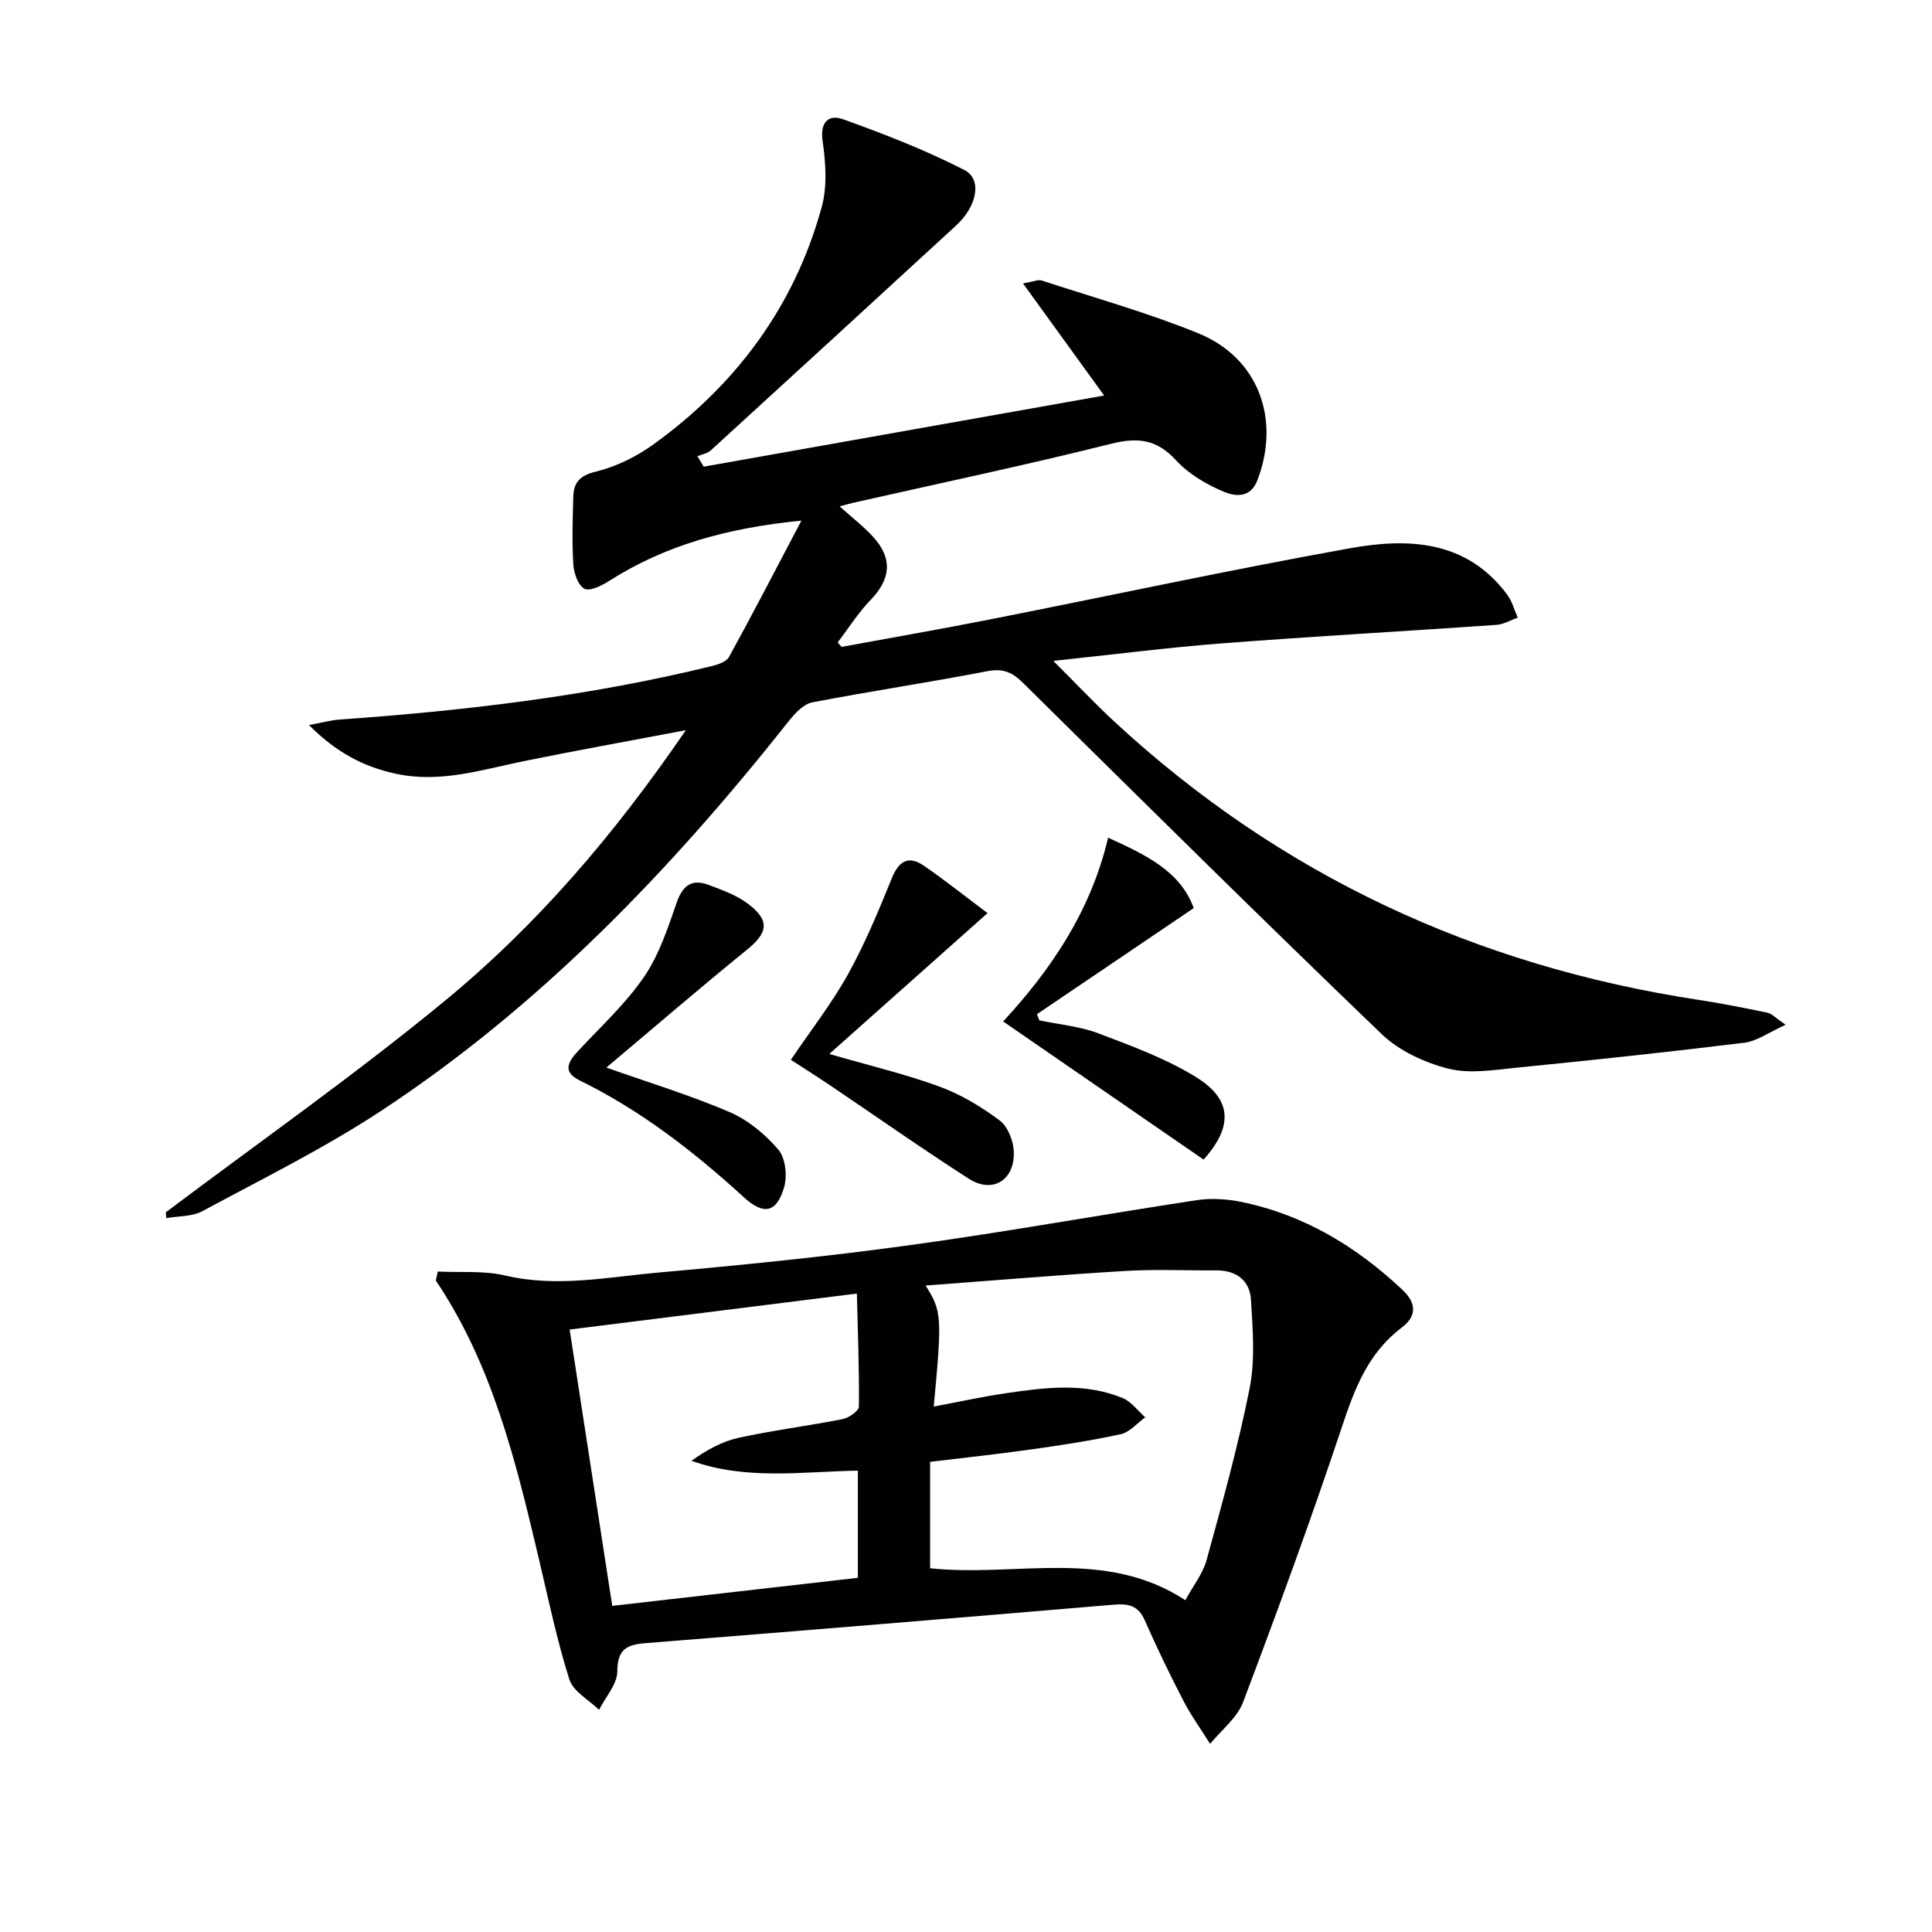
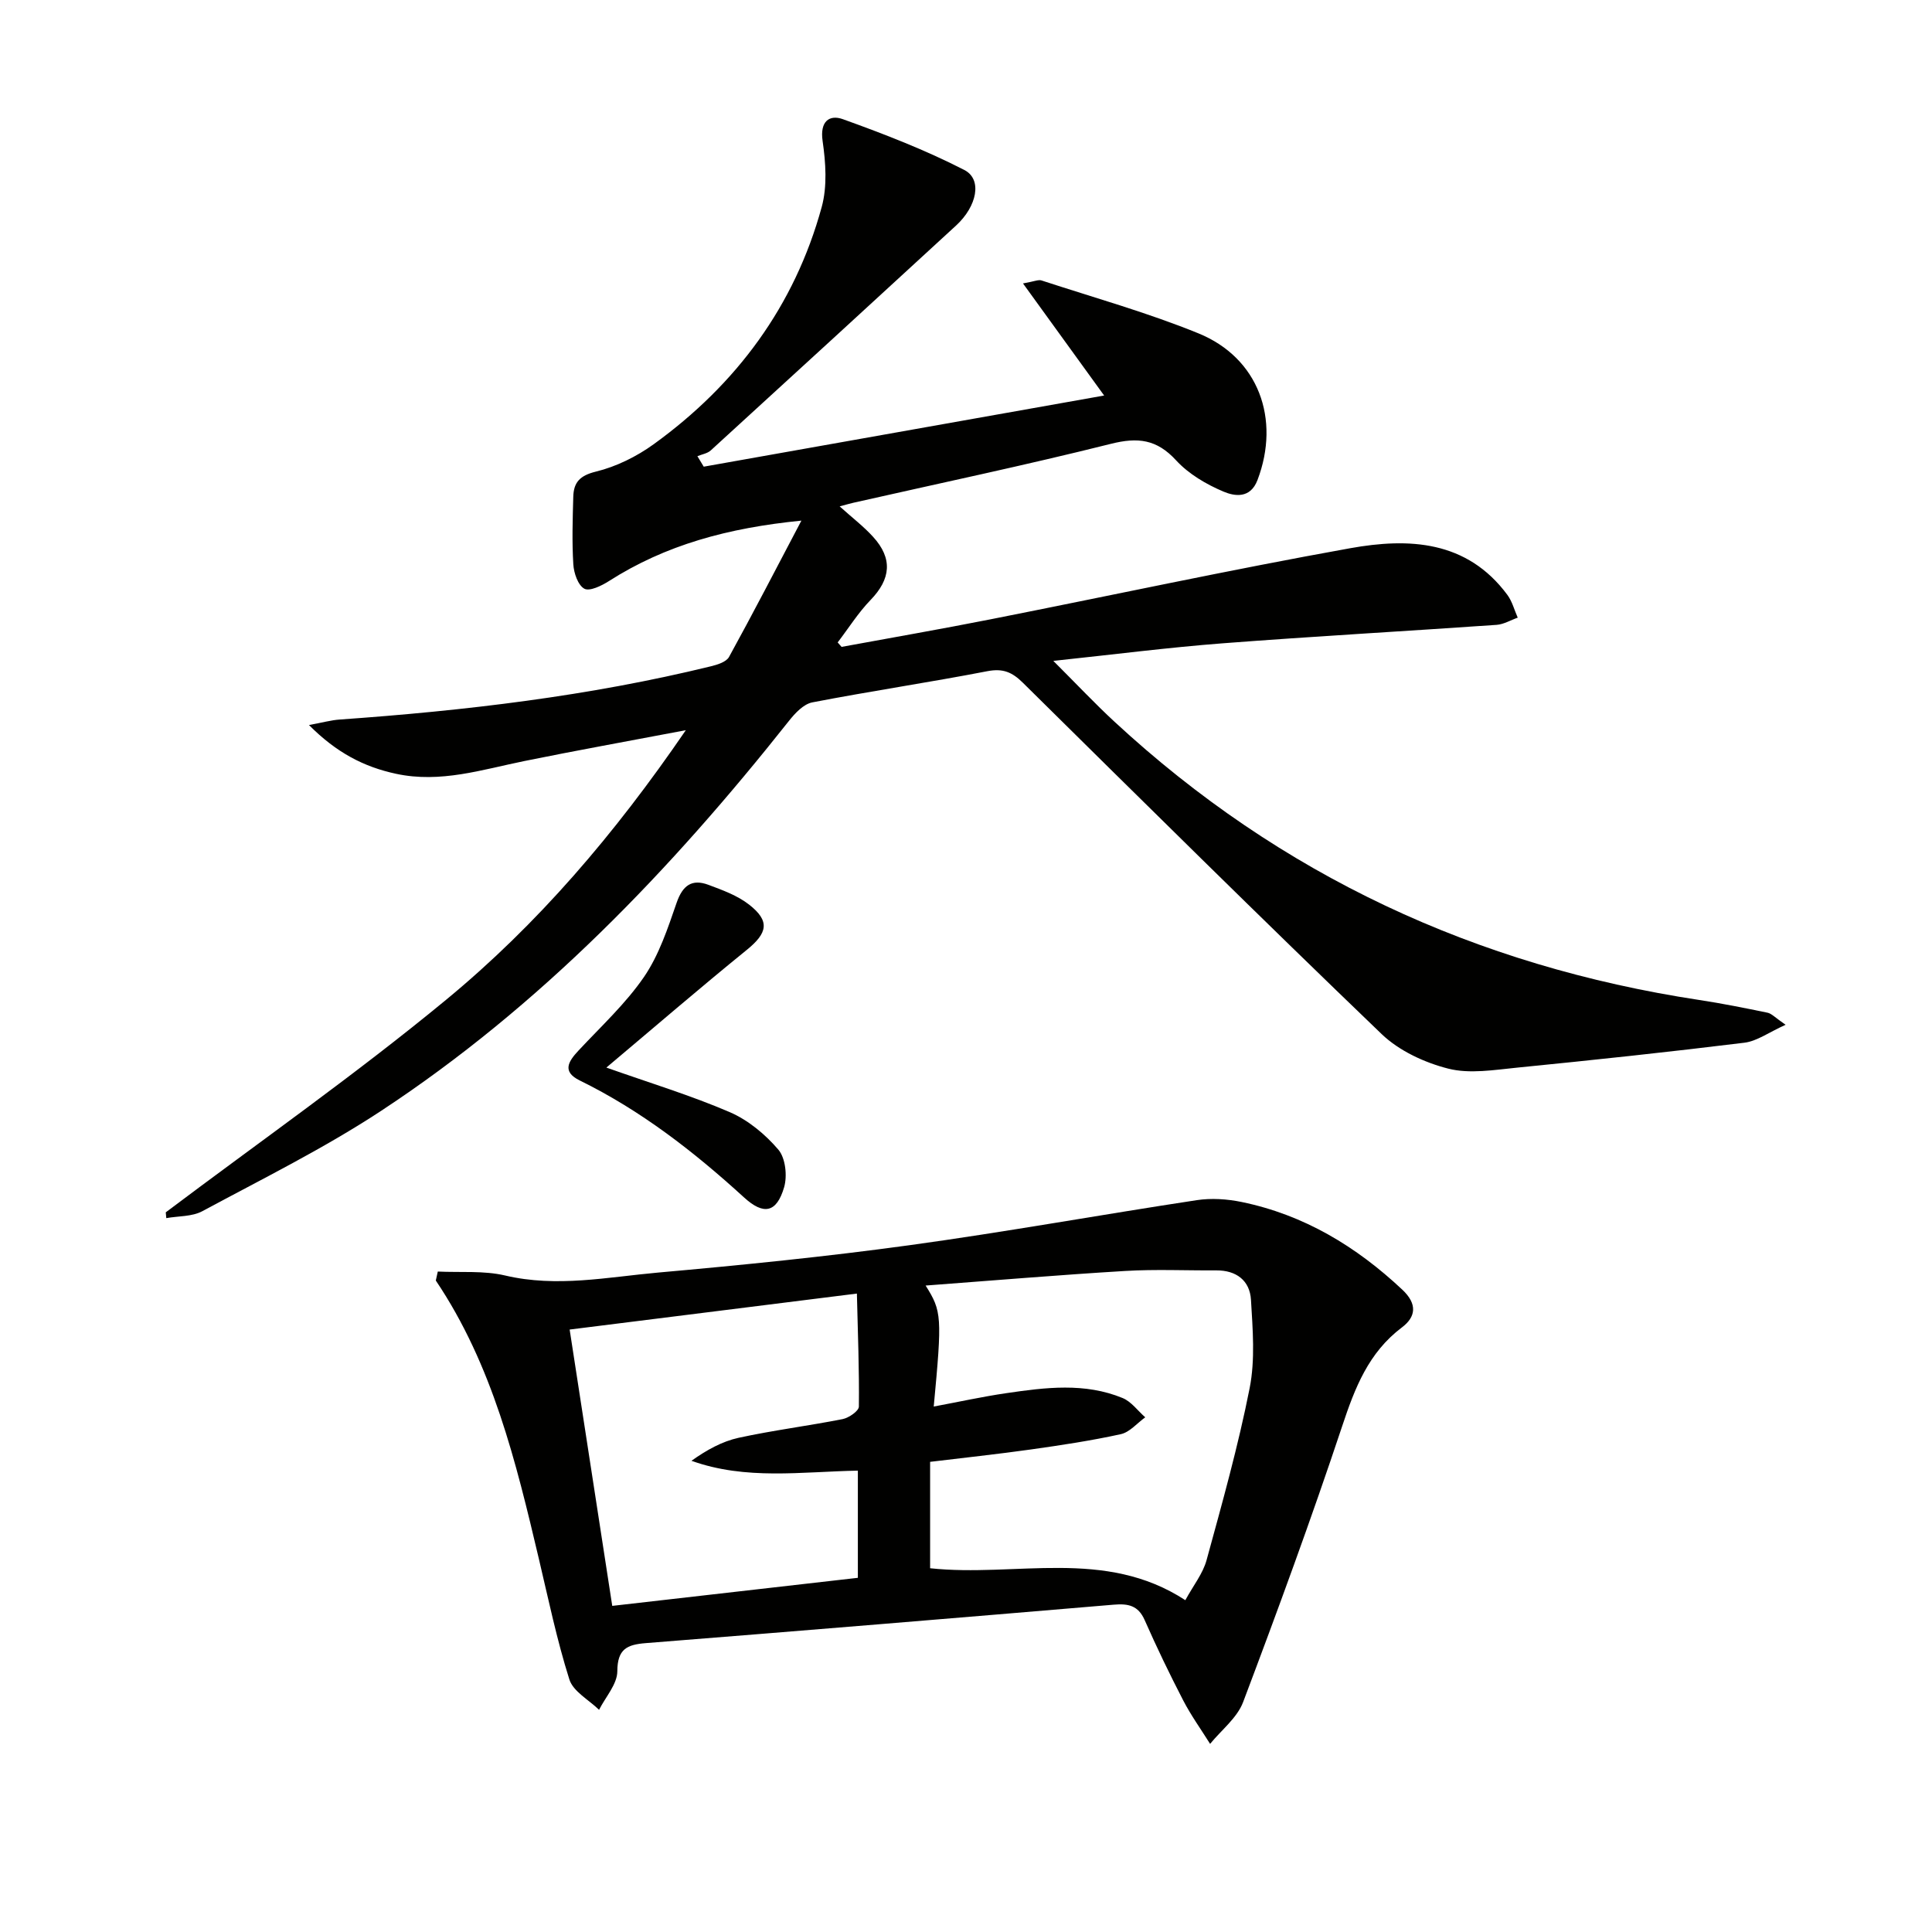
<svg xmlns="http://www.w3.org/2000/svg" enable-background="new 0 0 400 400" viewBox="0 0 400 400">
-   <path d="m145.7 96.62c27.51-4.89 55.02-9.77 82.9-14.73-5.56-7.68-10.9-15.07-16.8-23.21 2.32-.4 3.18-.83 3.82-.62 10.87 3.56 21.94 6.65 32.51 10.96 12.43 5.07 17.02 17.74 12.22 30.37-1.49 3.91-4.76 3.35-7.02 2.4-3.58-1.51-7.23-3.65-9.83-6.48-4.01-4.37-7.92-4.82-13.5-3.42-17.69 4.43-35.56 8.18-53.36 12.21-.76.17-1.5.4-2.8.74 2.62 2.36 4.97 4.15 6.92 6.3 4.11 4.5 3.67 8.74-.5 13.06-2.57 2.65-4.57 5.86-6.83 8.81.27.31.54.61.81.92 10.22-1.88 20.46-3.66 30.65-5.67 24.89-4.91 49.7-10.28 74.67-14.76 12.09-2.17 24.14-1.66 32.53 9.67 1 1.36 1.44 3.13 2.14 4.71-1.46.51-2.9 1.39-4.38 1.49-18.9 1.32-37.82 2.37-56.7 3.82-11.23.86-22.42 2.3-35.07 3.64 4.83 4.82 8.62 8.86 12.68 12.61 34.34 31.78 74.88 50.57 121.02 57.59 4.75.72 9.47 1.67 14.17 2.64.86.18 1.59 1.03 3.74 2.5-3.47 1.56-5.9 3.38-8.51 3.71-15.66 1.93-31.35 3.6-47.05 5.16-4.75.47-9.82 1.34-14.28.21-4.92-1.25-10.18-3.69-13.8-7.16-24.99-24-49.62-48.38-74.27-72.73-2.21-2.19-4.12-3.02-7.34-2.4-12.05 2.33-24.21 4.13-36.26 6.46-1.81.35-3.58 2.24-4.84 3.84-24.43 30.83-51.44 59.03-84.48 80.76-11.78 7.74-24.52 14.04-36.96 20.74-2.13 1.15-4.96.99-7.47 1.44-.04-.4-.07-.8-.11-1.2 19.41-14.61 39.35-28.58 58.07-44.03 18.88-15.58 34.81-34.17 49.6-55.79-12.1 2.3-22.8 4.22-33.45 6.39-8.76 1.78-17.34 4.61-26.52 2.64-6.68-1.43-12.35-4.37-18.05-10.1 2.81-.51 4.59-1.02 6.39-1.14 25.87-1.83 51.58-4.84 76.82-11.02 1.36-.33 3.19-.9 3.76-1.94 4.94-8.98 9.65-18.09 14.98-28.22-15.19 1.51-28.13 5.02-39.87 12.53-1.51.96-3.99 2.17-5.08 1.56-1.31-.73-2.16-3.23-2.27-5.03-.29-4.65-.14-9.33-.01-13.99.08-2.98 1.34-4.4 4.69-5.22 4.22-1.03 8.44-3.12 11.99-5.69 17.11-12.38 29.14-28.6 34.75-49.07 1.18-4.29.84-9.22.19-13.7-.59-4.07 1.41-5.51 4.21-4.5 8.54 3.07 17.07 6.37 25.13 10.51 3.78 1.94 2.63 7.51-1.69 11.49-16.91 15.55-33.84 31.08-50.8 46.57-.7.64-1.83.81-2.77 1.2.44.7.88 1.43 1.31 2.17z" fill="#010100" />
+   <path d="m145.7 96.62c27.51-4.89 55.02-9.77 82.9-14.73-5.56-7.68-10.9-15.07-16.8-23.21 2.32-.4 3.18-.83 3.82-.62 10.87 3.56 21.94 6.65 32.51 10.96 12.43 5.07 17.02 17.74 12.22 30.37-1.49 3.91-4.76 3.35-7.02 2.4-3.58-1.51-7.23-3.65-9.83-6.48-4.01-4.37-7.92-4.82-13.5-3.42-17.69 4.43-35.56 8.18-53.36 12.21-.76.17-1.5.4-2.8.74 2.62 2.36 4.97 4.15 6.92 6.3 4.11 4.5 3.67 8.74-.5 13.06-2.57 2.65-4.57 5.86-6.83 8.81.27.31.54.61.81.92 10.22-1.88 20.46-3.66 30.65-5.67 24.89-4.91 49.7-10.28 74.67-14.76 12.09-2.17 24.14-1.66 32.53 9.67 1 1.36 1.44 3.13 2.14 4.71-1.46.51-2.9 1.39-4.38 1.49-18.9 1.32-37.82 2.37-56.7 3.82-11.23.86-22.42 2.3-35.07 3.64 4.83 4.82 8.62 8.86 12.68 12.61 34.34 31.78 74.88 50.57 121.02 57.59 4.75.72 9.47 1.67 14.17 2.64.86.18 1.59 1.03 3.74 2.5-3.47 1.56-5.9 3.38-8.51 3.71-15.66 1.93-31.35 3.6-47.05 5.16-4.75.47-9.82 1.34-14.28.21-4.92-1.25-10.18-3.69-13.8-7.16-24.99-24-49.62-48.38-74.27-72.73-2.21-2.19-4.12-3.02-7.34-2.4-12.05 2.33-24.21 4.13-36.26 6.46-1.81.35-3.58 2.24-4.84 3.84-24.43 30.83-51.44 59.03-84.48 80.76-11.78 7.74-24.52 14.04-36.96 20.74-2.13 1.15-4.96.99-7.47 1.44-.04-.4-.07-.8-.11-1.2 19.41-14.61 39.35-28.58 58.07-44.03 18.88-15.58 34.81-34.17 49.6-55.79-12.1 2.3-22.8 4.22-33.45 6.39-8.76 1.78-17.34 4.61-26.52 2.64-6.68-1.43-12.35-4.37-18.05-10.1 2.81-.51 4.59-1.02 6.39-1.14 25.87-1.83 51.58-4.84 76.82-11.02 1.36-.33 3.19-.9 3.76-1.94 4.94-8.98 9.65-18.09 14.98-28.22-15.19 1.51-28.13 5.02-39.87 12.53-1.51.96-3.99 2.17-5.08 1.56-1.31-.73-2.16-3.23-2.27-5.03-.29-4.65-.14-9.33-.01-13.99.08-2.98 1.34-4.4 4.69-5.22 4.22-1.03 8.44-3.12 11.99-5.69 17.11-12.38 29.14-28.6 34.75-49.07 1.18-4.29.84-9.22.19-13.7-.59-4.07 1.41-5.51 4.21-4.5 8.54 3.07 17.07 6.37 25.13 10.51 3.78 1.94 2.63 7.51-1.69 11.49-16.91 15.55-33.84 31.08-50.8 46.57-.7.64-1.83.81-2.77 1.2.44.7.88 1.43 1.31 2.17" fill="#010100" />
  <path d="m90.64 263.26c4.66.23 9.48-.23 13.95.82 10.69 2.52 21.18.33 31.68-.61 17.37-1.55 34.74-3.29 52.01-5.66 19.89-2.73 39.65-6.32 59.5-9.33 3.02-.46 6.28-.24 9.29.38 12.9 2.66 23.72 9.19 33.27 18.16 3.15 2.96 2.81 5.62-.08 7.8-6.94 5.23-9.75 12.54-12.38 20.46-6.39 19.19-13.36 38.2-20.51 57.13-1.24 3.27-4.5 5.78-6.83 8.64-1.88-3-3.96-5.89-5.58-9.02-2.82-5.45-5.49-10.99-7.97-16.61-1.34-3.04-3.42-3.44-6.39-3.19-32.29 2.73-64.59 5.4-96.89 7.96-3.9.31-5.88 1.22-5.9 5.83-.01 2.67-2.44 5.32-3.78 7.98-2.12-2.07-5.36-3.79-6.15-6.29-2.59-8.19-4.35-16.66-6.33-25.04-4.74-20.05-9.56-40.06-21.32-57.55.13-.62.27-1.24.41-1.86zm101.93 39.4v22.03c17.83 1.9 36.15-4.28 52.84 6.61 1.66-3.05 3.63-5.5 4.39-8.27 3.24-11.82 6.56-23.65 8.93-35.65 1.16-5.89.63-12.19.27-18.27-.24-3.98-3.02-6.12-7.19-6.09-6.29.04-12.59-.26-18.86.12-13.69.82-27.36 1.98-41.31 3.02 3.36 5.34 3.43 6.38 1.68 25.05 5.1-.95 10.07-2.05 15.09-2.78 8.06-1.18 16.19-2.21 24.02 1.02 1.8.74 3.13 2.63 4.68 3.99-1.68 1.2-3.2 3.08-5.06 3.49-6.15 1.35-12.4 2.29-18.64 3.17-6.98.98-14.01 1.73-20.84 2.56zm-74.63-27.39c2.99 19.39 5.88 38.14 8.82 57.21 17.35-1.98 34.11-3.9 50.85-5.81 0-7.66 0-14.87 0-22.19-11.72.22-23.16 2.01-34.45-2.04 3.15-2.24 6.34-4.01 9.76-4.76 7.12-1.55 14.38-2.46 21.54-3.87 1.29-.26 3.35-1.68 3.36-2.59.09-7.58-.21-15.16-.41-23.4-20.34 2.56-39.55 4.96-59.47 7.45z" fill="#010100" />
-   <path d="m171.7 218.21c8.35 2.42 15.75 4.17 22.84 6.77 4.42 1.62 8.64 4.16 12.42 6.99 1.69 1.26 2.86 4.22 2.94 6.46.22 5.94-4.41 8.76-9.31 5.62-9.64-6.18-19-12.78-28.49-19.18-2.71-1.83-5.48-3.58-8.36-5.45 4.18-6.18 8.48-11.68 11.83-17.71 3.52-6.35 6.33-13.12 9.06-19.86 1.48-3.65 3.49-4.8 6.7-2.58 4.41 3.05 8.62 6.4 13.13 9.78-11.36 10.11-21.84 19.44-32.76 29.16z" fill="#010100" />
-   <path d="m249.19 240.08c-13.81-9.52-27.32-18.82-41.5-28.6 9.65-10.45 18.1-22.58 21.73-38.05 7.97 3.63 14.96 6.98 17.73 14.58-11.15 7.55-21.81 14.76-32.46 21.97.16.42.33.85.49 1.27 4.09.86 8.36 1.23 12.22 2.69 6.93 2.63 14.04 5.23 20.3 9.11 7.47 4.62 7.56 10.27 1.49 17.03z" fill="#010100" />
  <path d="m125.54 221.03c9.05 3.2 17.49 5.76 25.53 9.22 3.81 1.64 7.36 4.59 10.07 7.76 1.49 1.74 1.89 5.45 1.2 7.81-1.55 5.28-4.23 5.81-8.29 2.1-10.36-9.46-21.35-18.01-34.02-24.22-3.73-1.83-2.36-3.94-.25-6.2 4.64-4.98 9.73-9.67 13.55-15.23 3.11-4.54 4.93-10.08 6.76-15.37 1.24-3.57 3.14-4.99 6.57-3.71 2.92 1.09 6.01 2.21 8.42 4.09 4.4 3.43 3.84 5.9-.5 9.41-9.66 7.84-19.1 15.98-29.04 24.34z" fill="#010100" />
</svg>